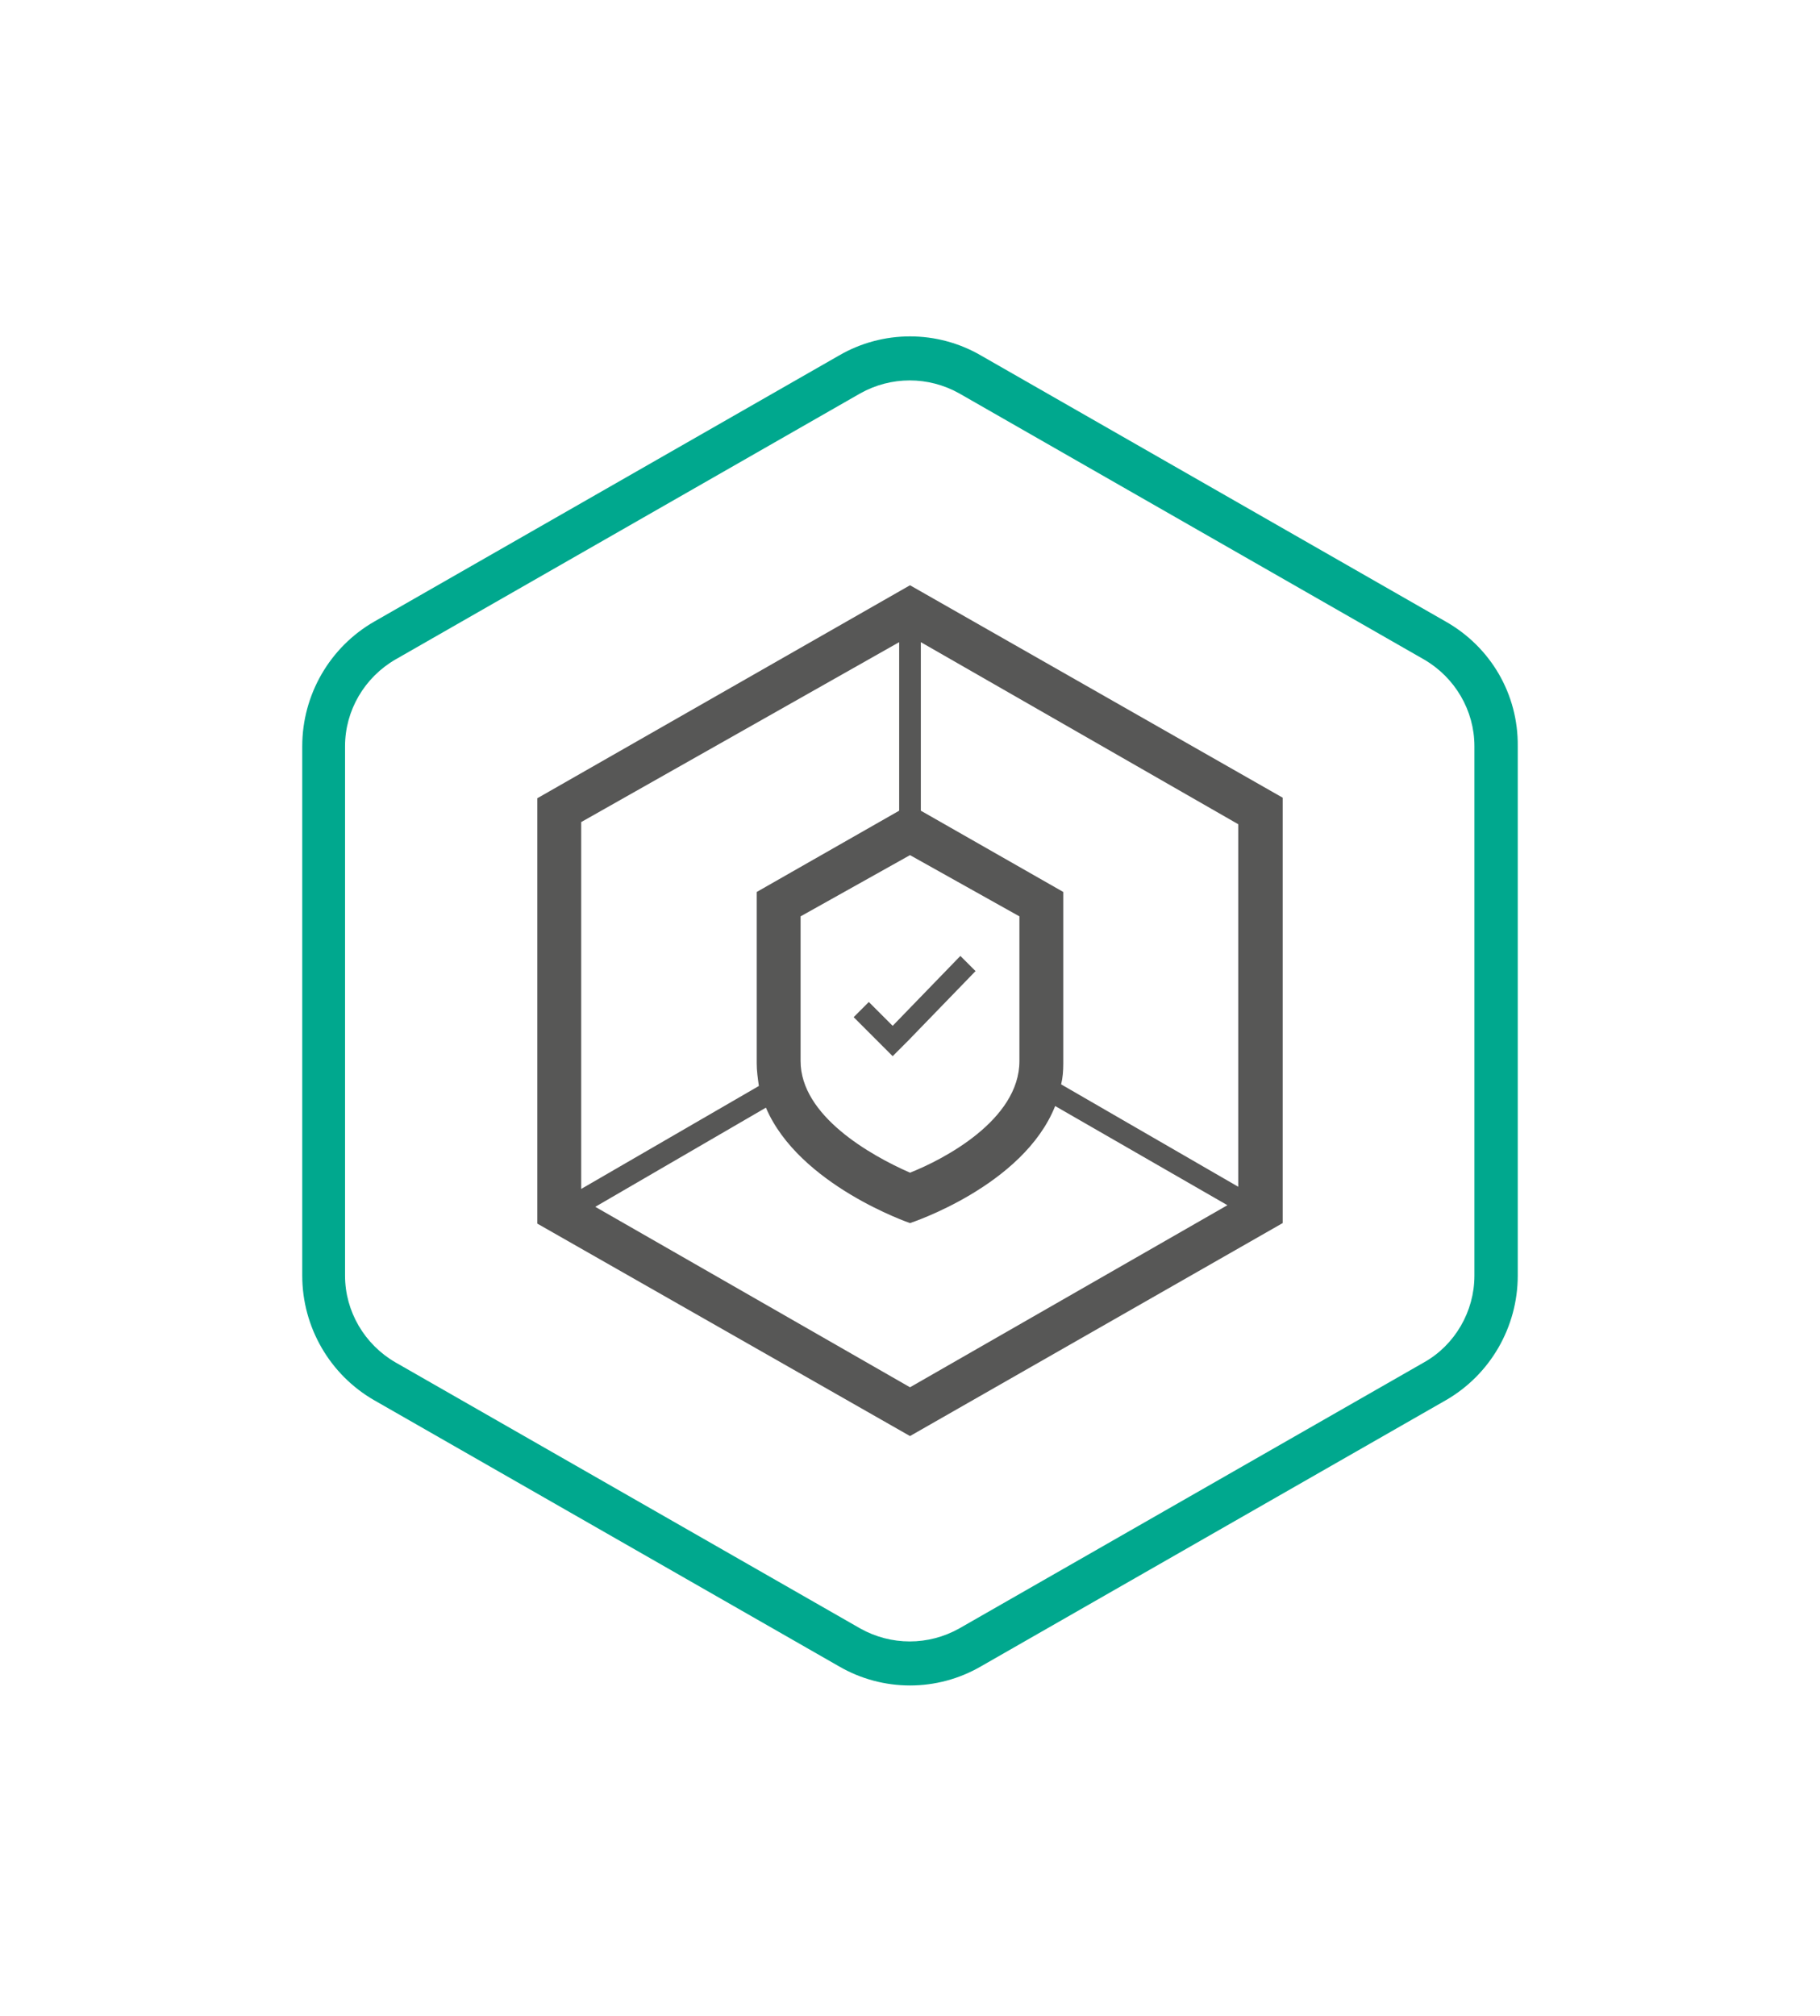
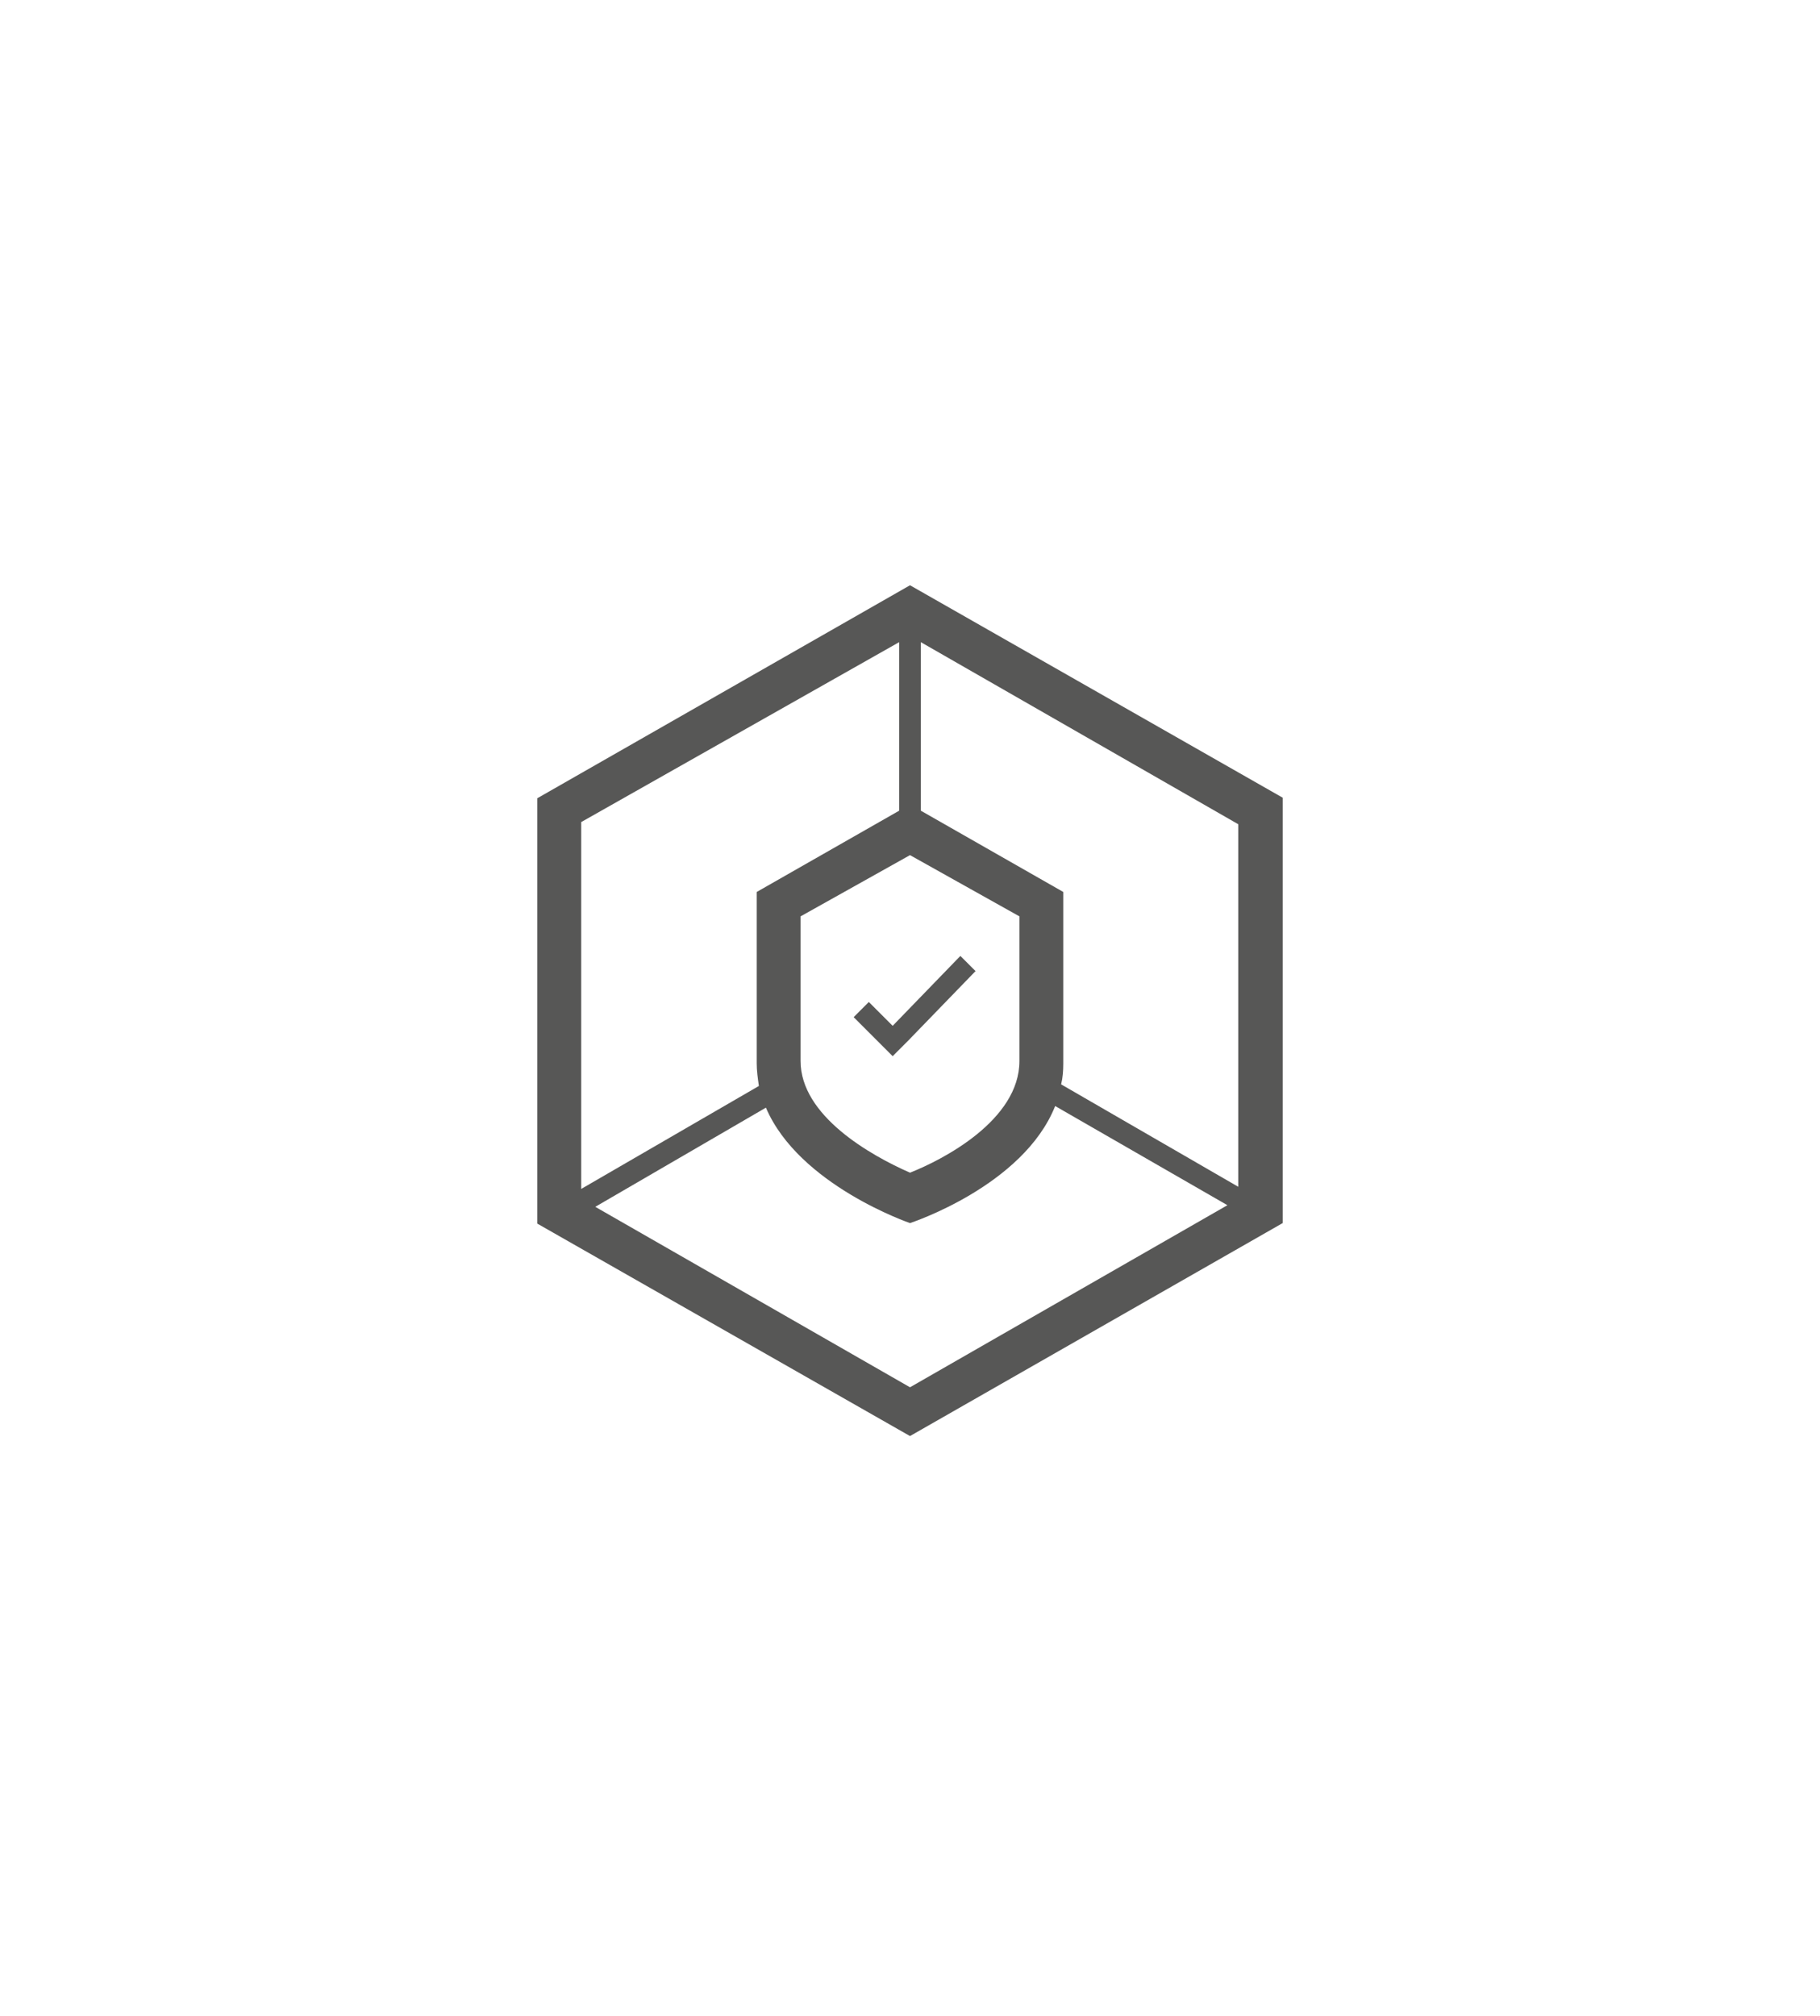
<svg xmlns="http://www.w3.org/2000/svg" version="1.1" id="Capa_1" x="0px" y="0px" viewBox="0 0 336 372" style="enable-background:new 0 0 336 372;" xml:space="preserve">
  <style type="text/css"> .st0{fill-rule:evenodd;clip-rule:evenodd;fill:#00A88E;} .st1{fill-rule:evenodd;clip-rule:evenodd;fill:#575756;} </style>
  <g>
-     <path class="st0" d="M266.9,114.7l-85.8-49.1c-8.1-4.7-18.1-4.7-26.2,0l-85.8,49.1c-8.2,4.7-13.3,13.5-13.3,23v97.7 c0,9.5,5.1,18.3,13.3,23l85.8,49.1c8.1,4.7,18.1,4.7,26.2,0l85.8-49.1c8.2-4.7,13.3-13.5,13.3-23v-97.7 C280.3,128.1,275.2,119.4,266.9,114.7z M73,251.4c-5.7-3.3-9.3-9.4-9.3-16v-97.7c0-6.6,3.6-12.7,9.3-16l85.8-49.1 c5.7-3.2,12.6-3.2,18.3,0l85.8,49.1c5.7,3.3,9.3,9.4,9.3,16v97.7c0,6.6-3.6,12.8-9.3,16l-85.8,49.1c-5.7,3.2-12.6,3.2-18.3,0 L73,251.4C73,251.4,73,251.4,73,251.4z" />
    <path class="st1" d="M166,149.6l-26.3,15v31.6c0,1.4,0.2,2.8,0.4,4.2l-32.8,19v-67.7l58.7-33.2V149.6z M170,149.6l26.3,15v31.6 c0,1.4-0.1,2.7-0.4,3.9l32.7,18.9v-66.9L170,118.5V149.6z M194.8,204.1c-5.9,14.8-26.8,21.6-26.8,21.6s-20.5-7-26.6-21.3 l-31.5,18.3l58.1,33.3l58.6-33.6L194.8,204.1z M99.2,147.3L168,108l68.8,39.2v78.5L168,265l-68.8-39.2V147.3z M177.3,176.4 l-12.5,12.9l-4.4-4.4l-2.8,2.8l4.4,4.4l2.8,2.8l2.8-2.8l12.5-12.9L177.3,176.4z M188.2,169.1L168,157.8l-20.2,11.3v26.7 c0,10.1,12.9,17.4,20.2,20.6c6.1-2.4,20.2-9.7,20.2-20.6V169.1z" />
  </g>
</svg>